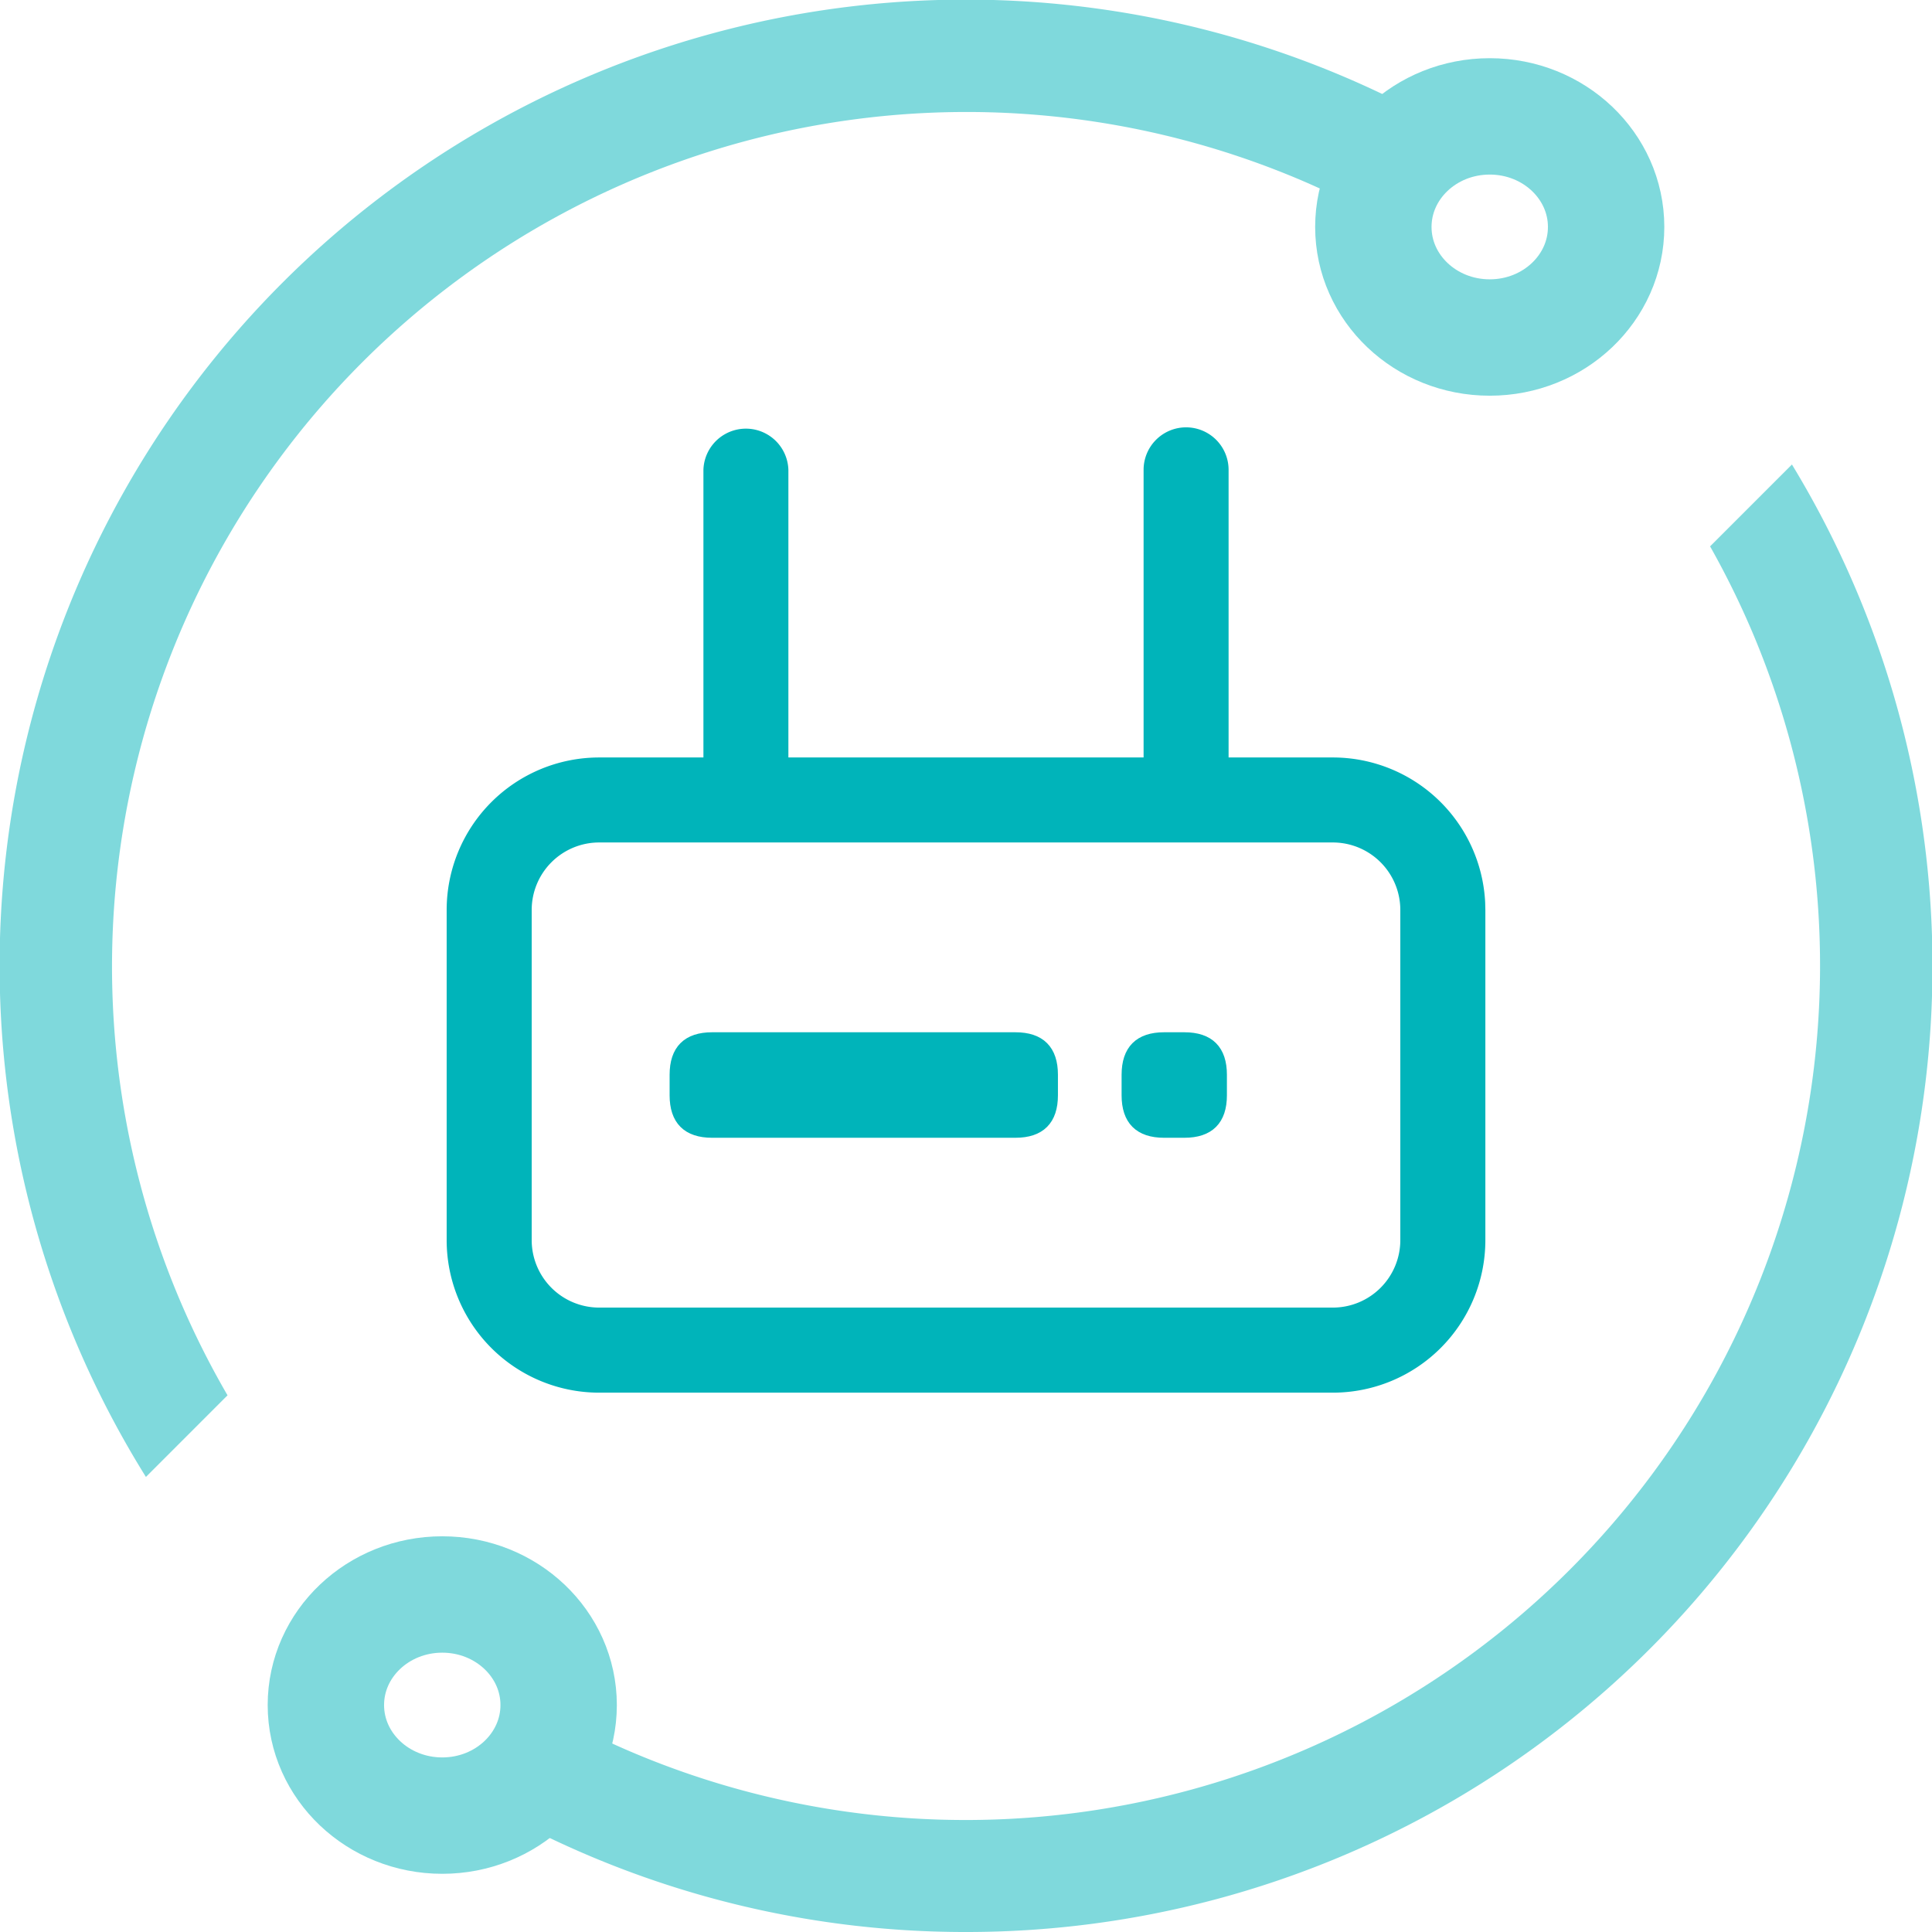
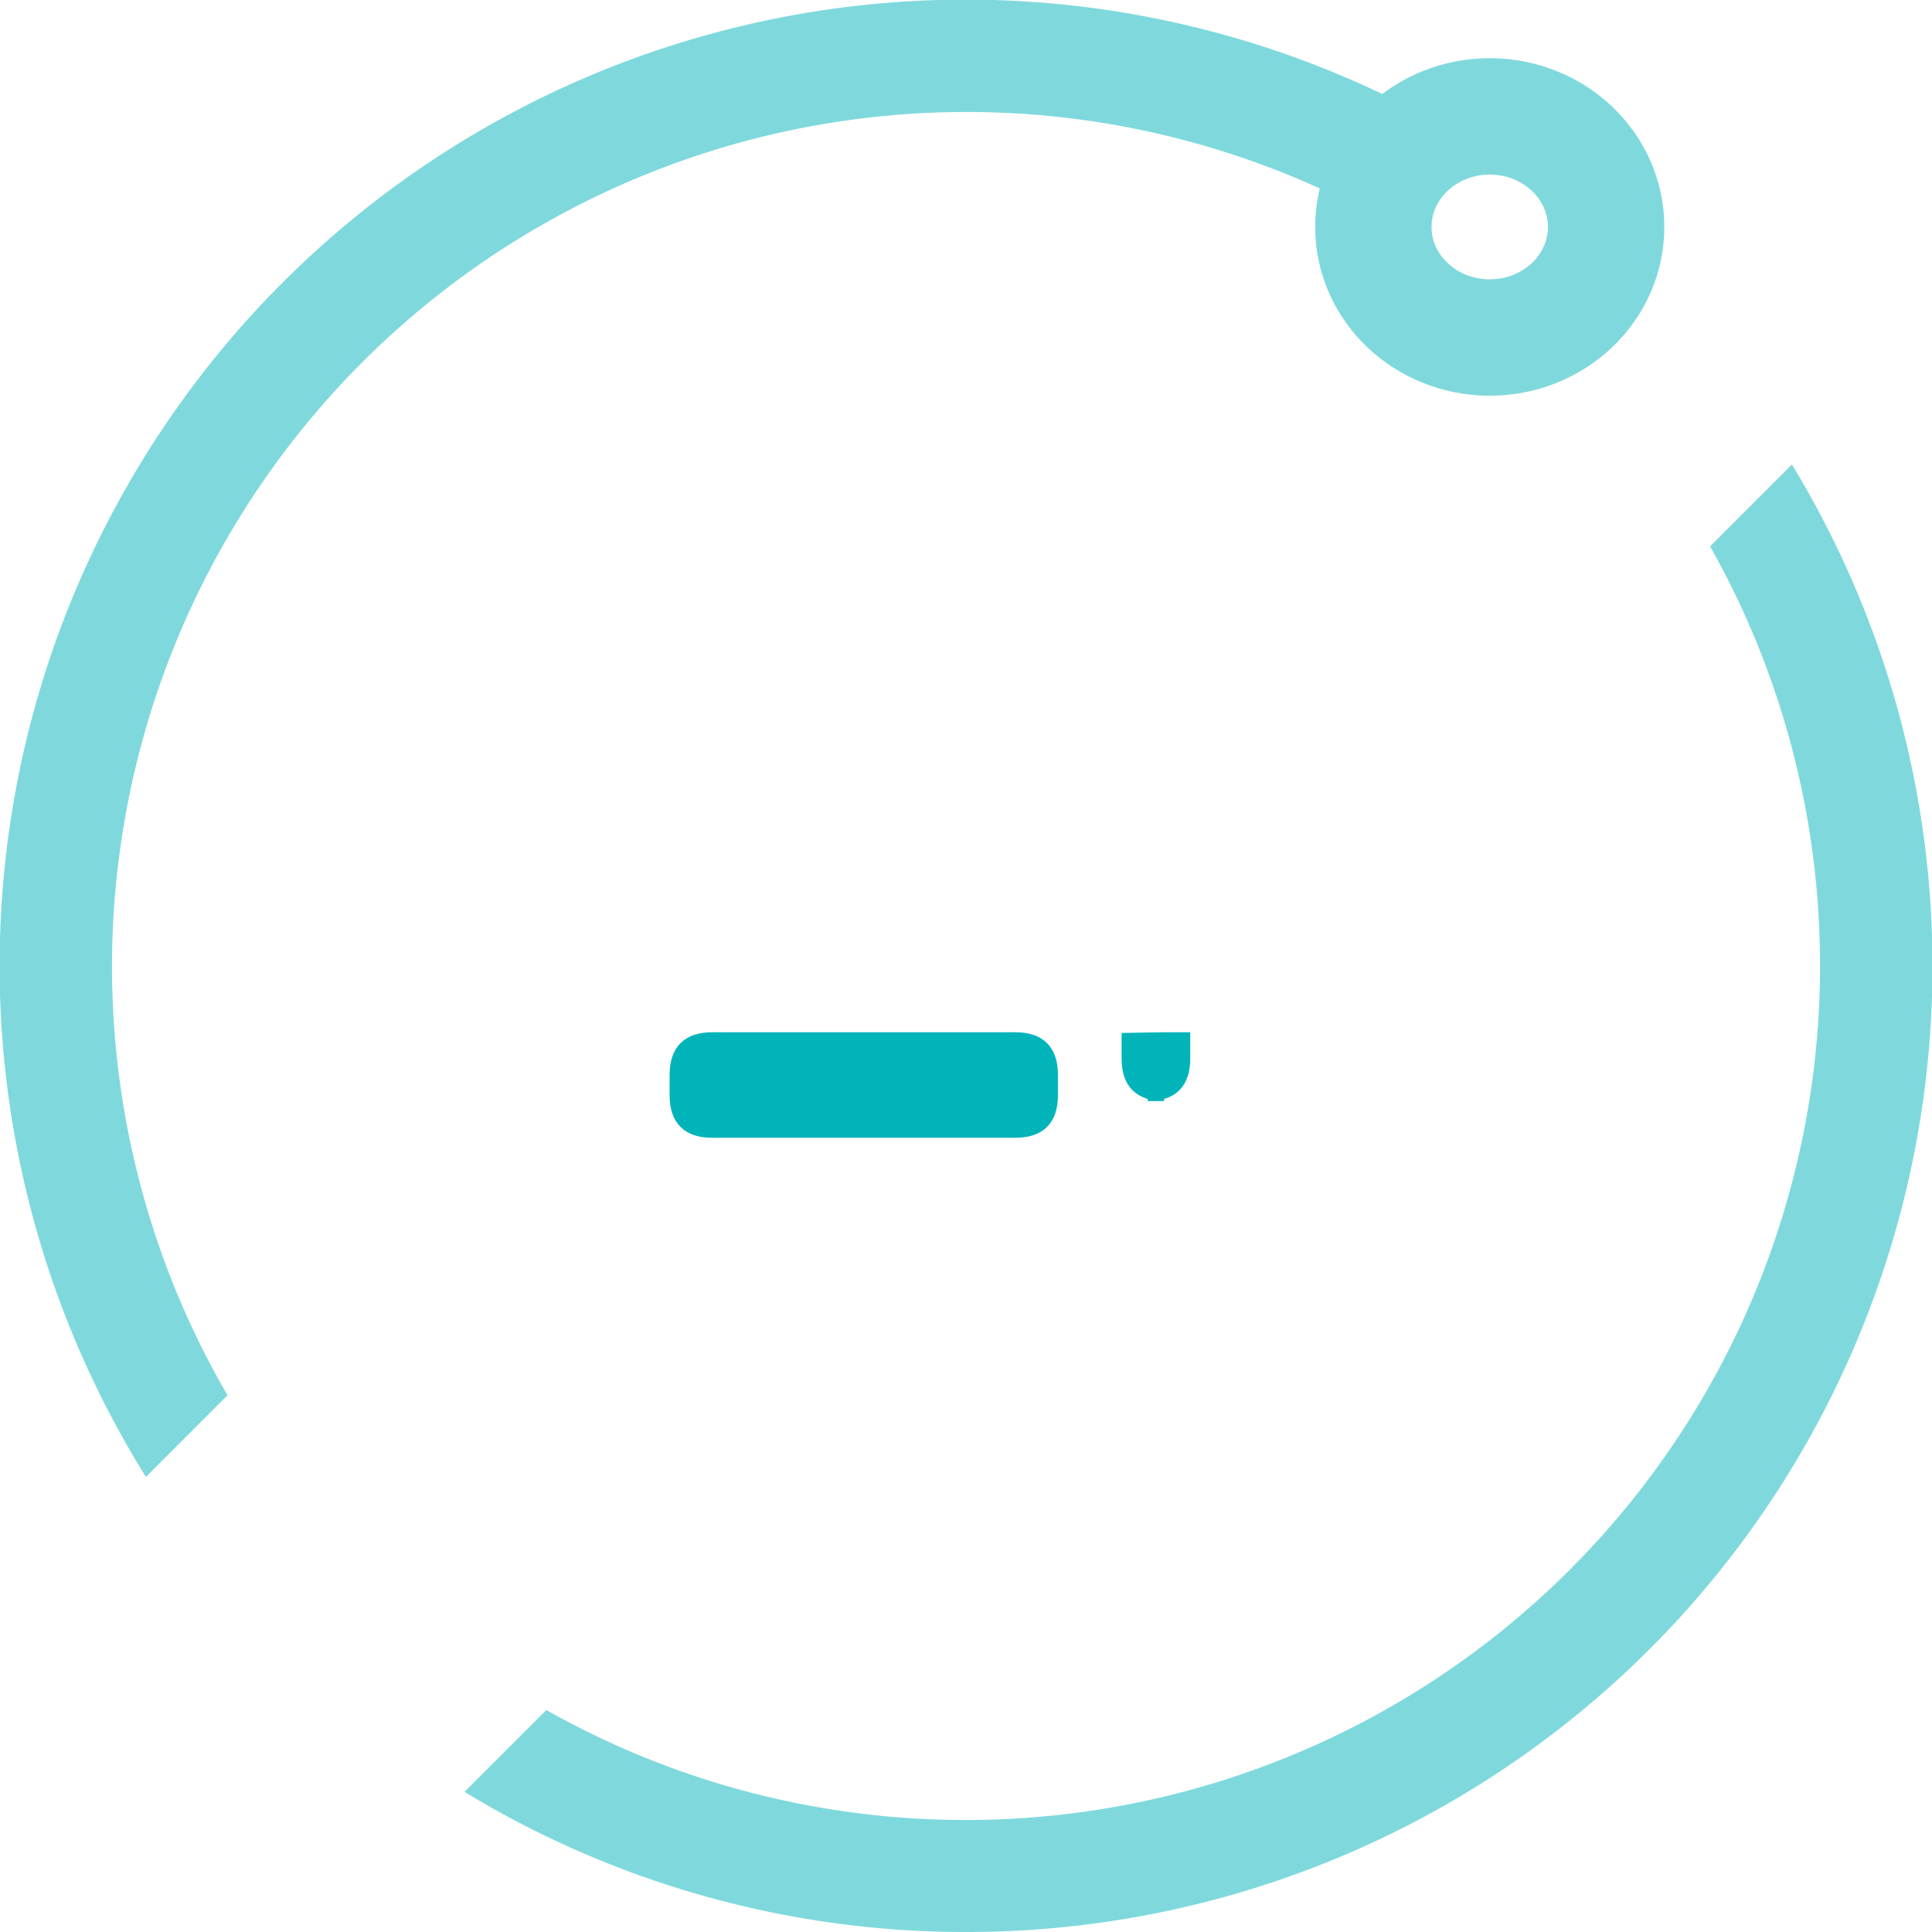
<svg xmlns="http://www.w3.org/2000/svg" width="166" height="166" viewBox="0 0 166 166">
  <defs>
    <style>.a{opacity:0.5;}.b,.d{fill:#00b4ba;}.c,.f{fill:none;}.c,.d{stroke:#00b4ba;}.c{stroke-width:10px;}.e{stroke:none;}</style>
  </defs>
  <g transform="translate(-566 -837)">
    <g class="a" transform="translate(566 837)">
      <path class="b" d="M83,166a82.811,82.811,0,0,1-43.09-12.039l7.033-7.033a73.746,73.746,0,0,0,7.5,3.684,73.419,73.419,0,0,0,96.173-96.173,73.853,73.853,0,0,0-3.683-7.494l7.033-7.034A82.982,82.982,0,0,1,83,166ZM12.537,126.9l0,0A83.013,83.013,0,0,1,126.9,12.537l-7.011,7.011a73.806,73.806,0,0,0-8.325-4.16,73.419,73.419,0,0,0-96.173,96.174,73.672,73.672,0,0,0,4.159,8.325L12.539,126.9Z" transform="translate(0 0)" />
      <g class="c" transform="translate(113 5)">
-         <ellipse class="e" cx="15" cy="14.5" rx="15" ry="14.5" />
        <ellipse class="f" cx="15" cy="14.5" rx="10" ry="9.5" />
      </g>
      <g class="c" transform="translate(23 132)">
        <ellipse class="e" cx="15" cy="14.5" rx="15" ry="14.5" />
-         <ellipse class="f" cx="15" cy="14.5" rx="10" ry="9.5" />
      </g>
    </g>
    <g transform="translate(604.878 874.218)">
-       <path class="d" d="M63.032,36.571a3.152,3.152,0,0,1,3.152,3.152V64.936h9.455A12.606,12.606,0,0,1,88.23,76.912l.016.63v28.364a12.606,12.606,0,0,1-12.606,12.606H12.606A12.606,12.606,0,0,1,0,105.907V77.542A12.606,12.606,0,0,1,12.606,64.936h9.455V39.723a3.152,3.152,0,0,1,6.3,0V64.936H59.881V39.723A3.152,3.152,0,0,1,63.032,36.571ZM75.639,71.239H12.606a6.3,6.3,0,0,0-6.3,6.3v28.364a6.3,6.3,0,0,0,6.3,6.3H75.639a6.3,6.3,0,0,0,6.3-6.3V77.542A6.3,6.3,0,0,0,75.639,71.239Z" transform="translate(0 -36.571)" />
      <path class="d" d="M222.281,639.708m3.152,0h26.061q3.152,0,3.152,3.152v1.762q0,3.152-3.152,3.151H225.433q-3.152,0-3.152-3.151v-1.762Q222.281,639.708,225.433,639.708Z" transform="translate(-203.125 -587.732)" />
-       <path class="d" d="M672.951,639.708m3.152,0h1.743q3.151,0,3.151,3.152v1.762q0,3.152-3.151,3.151H676.1q-3.152,0-3.152-3.151v-1.762Q672.951,639.708,676.1,639.708Z" transform="translate(-614.957 -587.732)" />
+       <path class="d" d="M672.951,639.708m3.152,0h1.743v1.762q0,3.152-3.151,3.151H676.1q-3.152,0-3.152-3.151v-1.762Q672.951,639.708,676.1,639.708Z" transform="translate(-614.957 -587.732)" />
    </g>
  </g>
</svg>